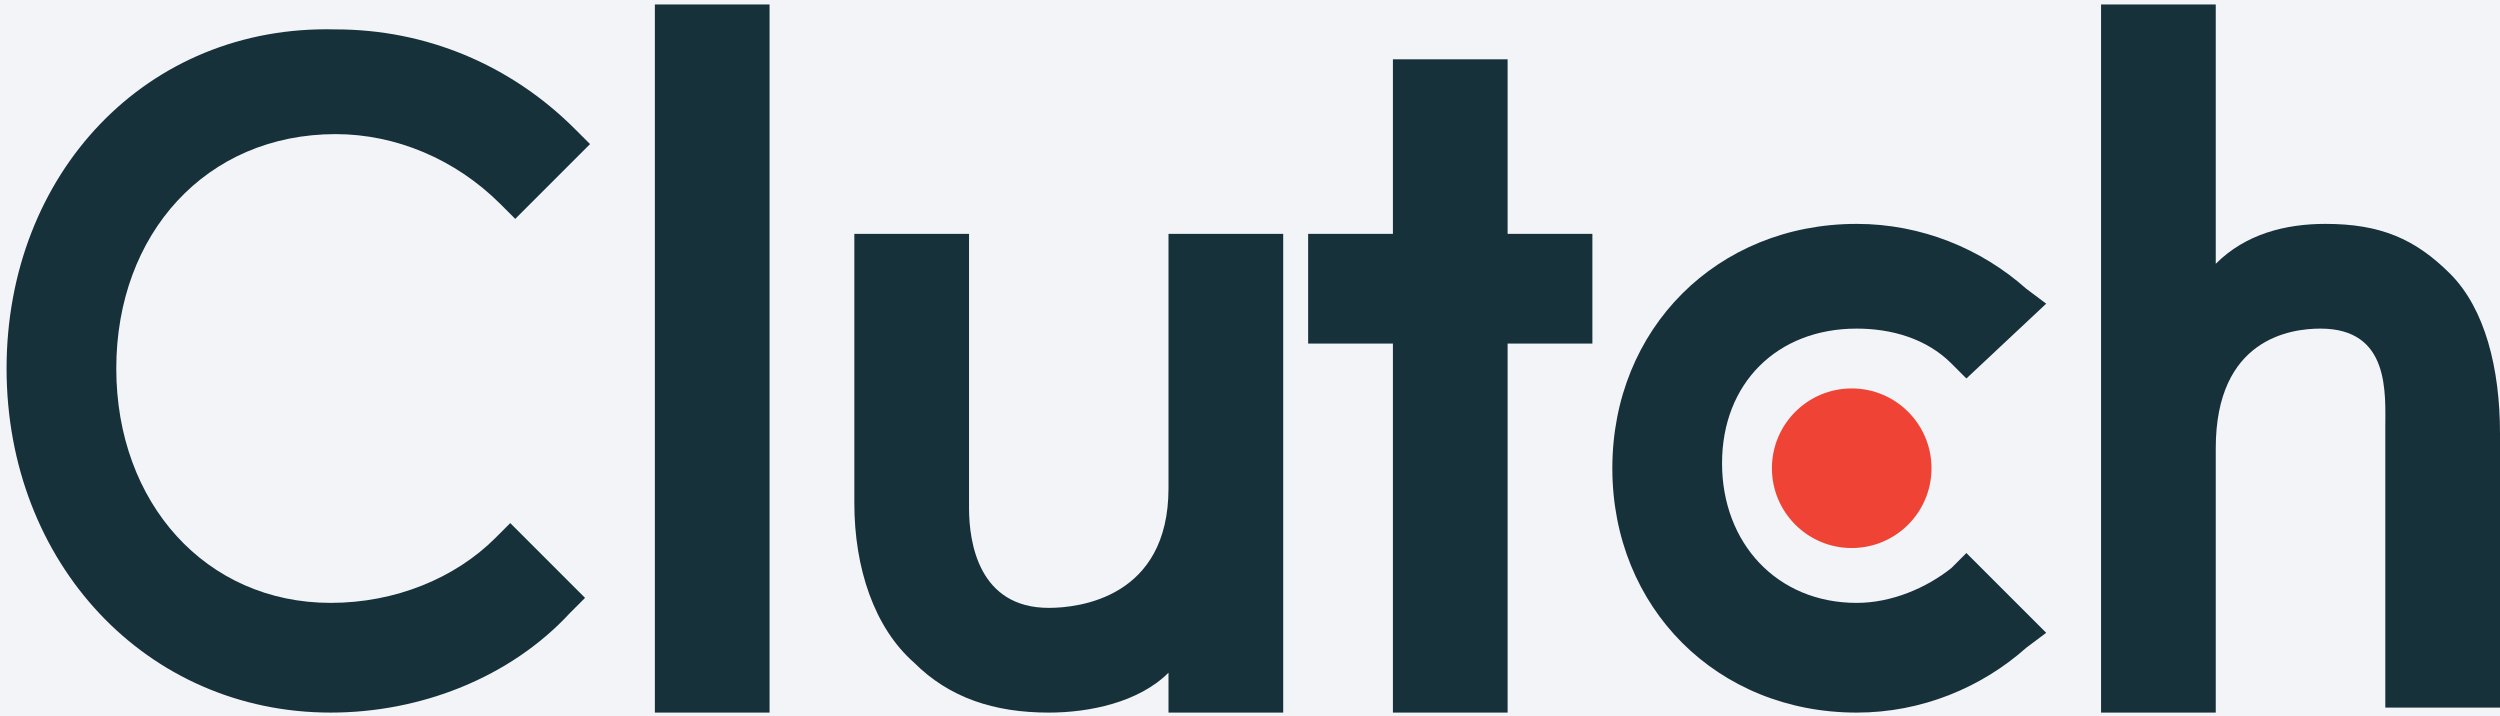
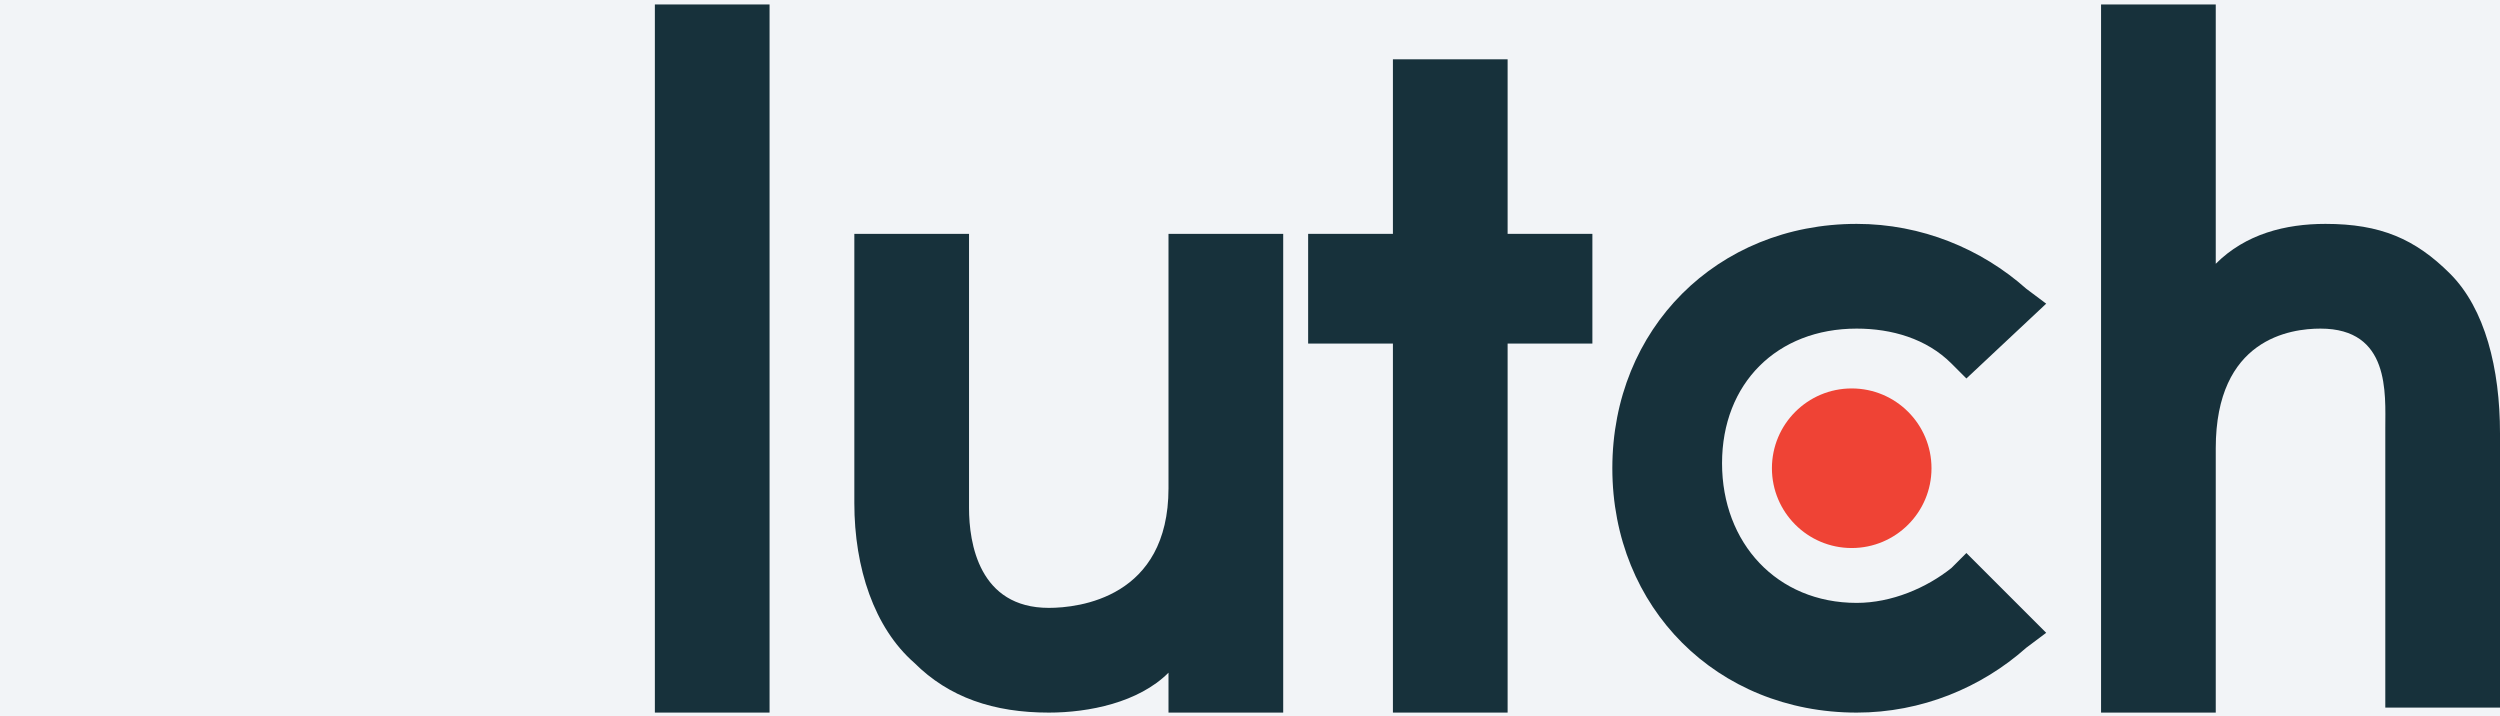
<svg xmlns="http://www.w3.org/2000/svg" width="199" height="57" viewBox="0 0 199 57" fill="none">
  <rect width="199" height="57" fill="#EEEEEE" />
  <g id="Home page" clip-path="url(#clip0_0_1)">
    <rect width="1440" height="13010" transform="translate(-1047 -8179)" fill="white" />
    <g id="Main â Section">
      <rect width="1440" height="903" transform="translate(-1047 -416)" fill="#F2F4F7" />
      <g id="Group">
        <path id="Vector" d="M52.127 0.355H61.257V56.722H52.127V0.355Z" fill="#17313B" />
        <path id="Vector_2" d="M93.013 38.86C93.013 47.593 85.868 48.387 83.486 48.387C77.929 48.387 77.135 43.226 77.135 40.448V18.615H68.005V40.051C68.005 45.211 69.593 49.974 72.768 52.753C75.547 55.532 79.12 56.723 83.486 56.723C86.662 56.723 90.631 55.929 93.013 53.547V56.723H102.143V18.615H93.013V38.86Z" fill="#17313B" />
        <path id="Vector_3" d="M120.006 4.721H110.876V18.615H104.128V27.348H110.876V56.722H120.006V27.348H126.754V18.615H120.006V4.721Z" fill="#17313B" />
        <path id="Vector_4" d="M155.335 45.211C153.35 46.799 150.571 47.99 147.793 47.99C141.441 47.99 137.075 43.226 137.075 36.875C137.075 30.524 141.441 26.157 147.793 26.157C150.571 26.157 153.35 26.951 155.335 28.936L156.525 30.127L162.877 24.172L161.289 22.982C157.716 19.806 152.953 17.821 147.793 17.821C136.678 17.821 128.342 26.157 128.342 37.272C128.342 48.387 136.678 56.723 147.793 56.723C152.953 56.723 157.716 54.738 161.289 51.562L162.877 50.371L156.525 44.02L155.335 45.211Z" fill="#17313B" />
        <path id="Vector_5" d="M195.031 21.791C192.252 19.012 189.474 17.821 185.107 17.821C181.931 17.821 178.756 18.615 176.374 20.997V0.355H167.244V56.722H176.374V35.684C176.374 26.951 182.328 26.157 184.71 26.157C190.267 26.157 189.87 31.317 189.87 34.096V56.325H199V34.493C199 29.333 197.81 24.569 195.031 21.791Z" fill="#17313B" />
        <path id="Vector_6" d="M147.396 43.623C150.904 43.623 153.747 40.779 153.747 37.272C153.747 33.764 150.904 30.92 147.396 30.92C143.888 30.92 141.045 33.764 141.045 37.272C141.045 40.779 143.888 43.623 147.396 43.623Z" fill="#EF4335" />
-         <path id="Vector_7" d="M39.425 42.829C36.249 46.005 31.486 47.989 26.325 47.989C16.402 47.989 9.256 40.05 9.256 29.332C9.256 18.615 16.402 10.676 26.722 10.676C31.486 10.676 36.249 12.661 39.822 16.233L41.013 17.424L46.967 11.47L45.776 10.279C40.616 5.118 33.867 2.34 26.722 2.34C11.638 1.943 0.523 13.851 0.523 29.332C0.523 44.814 11.638 56.722 26.325 56.722C33.471 56.722 40.616 53.944 45.379 48.783L46.57 47.592L40.616 41.638L39.425 42.829Z" fill="#17313B" />
      </g>
    </g>
  </g>
  <defs>
    <clipPath id="clip0_0_1">
      <rect width="1440" height="13010" fill="white" transform="translate(-1047 -8179)" />
    </clipPath>
  </defs>
</svg>